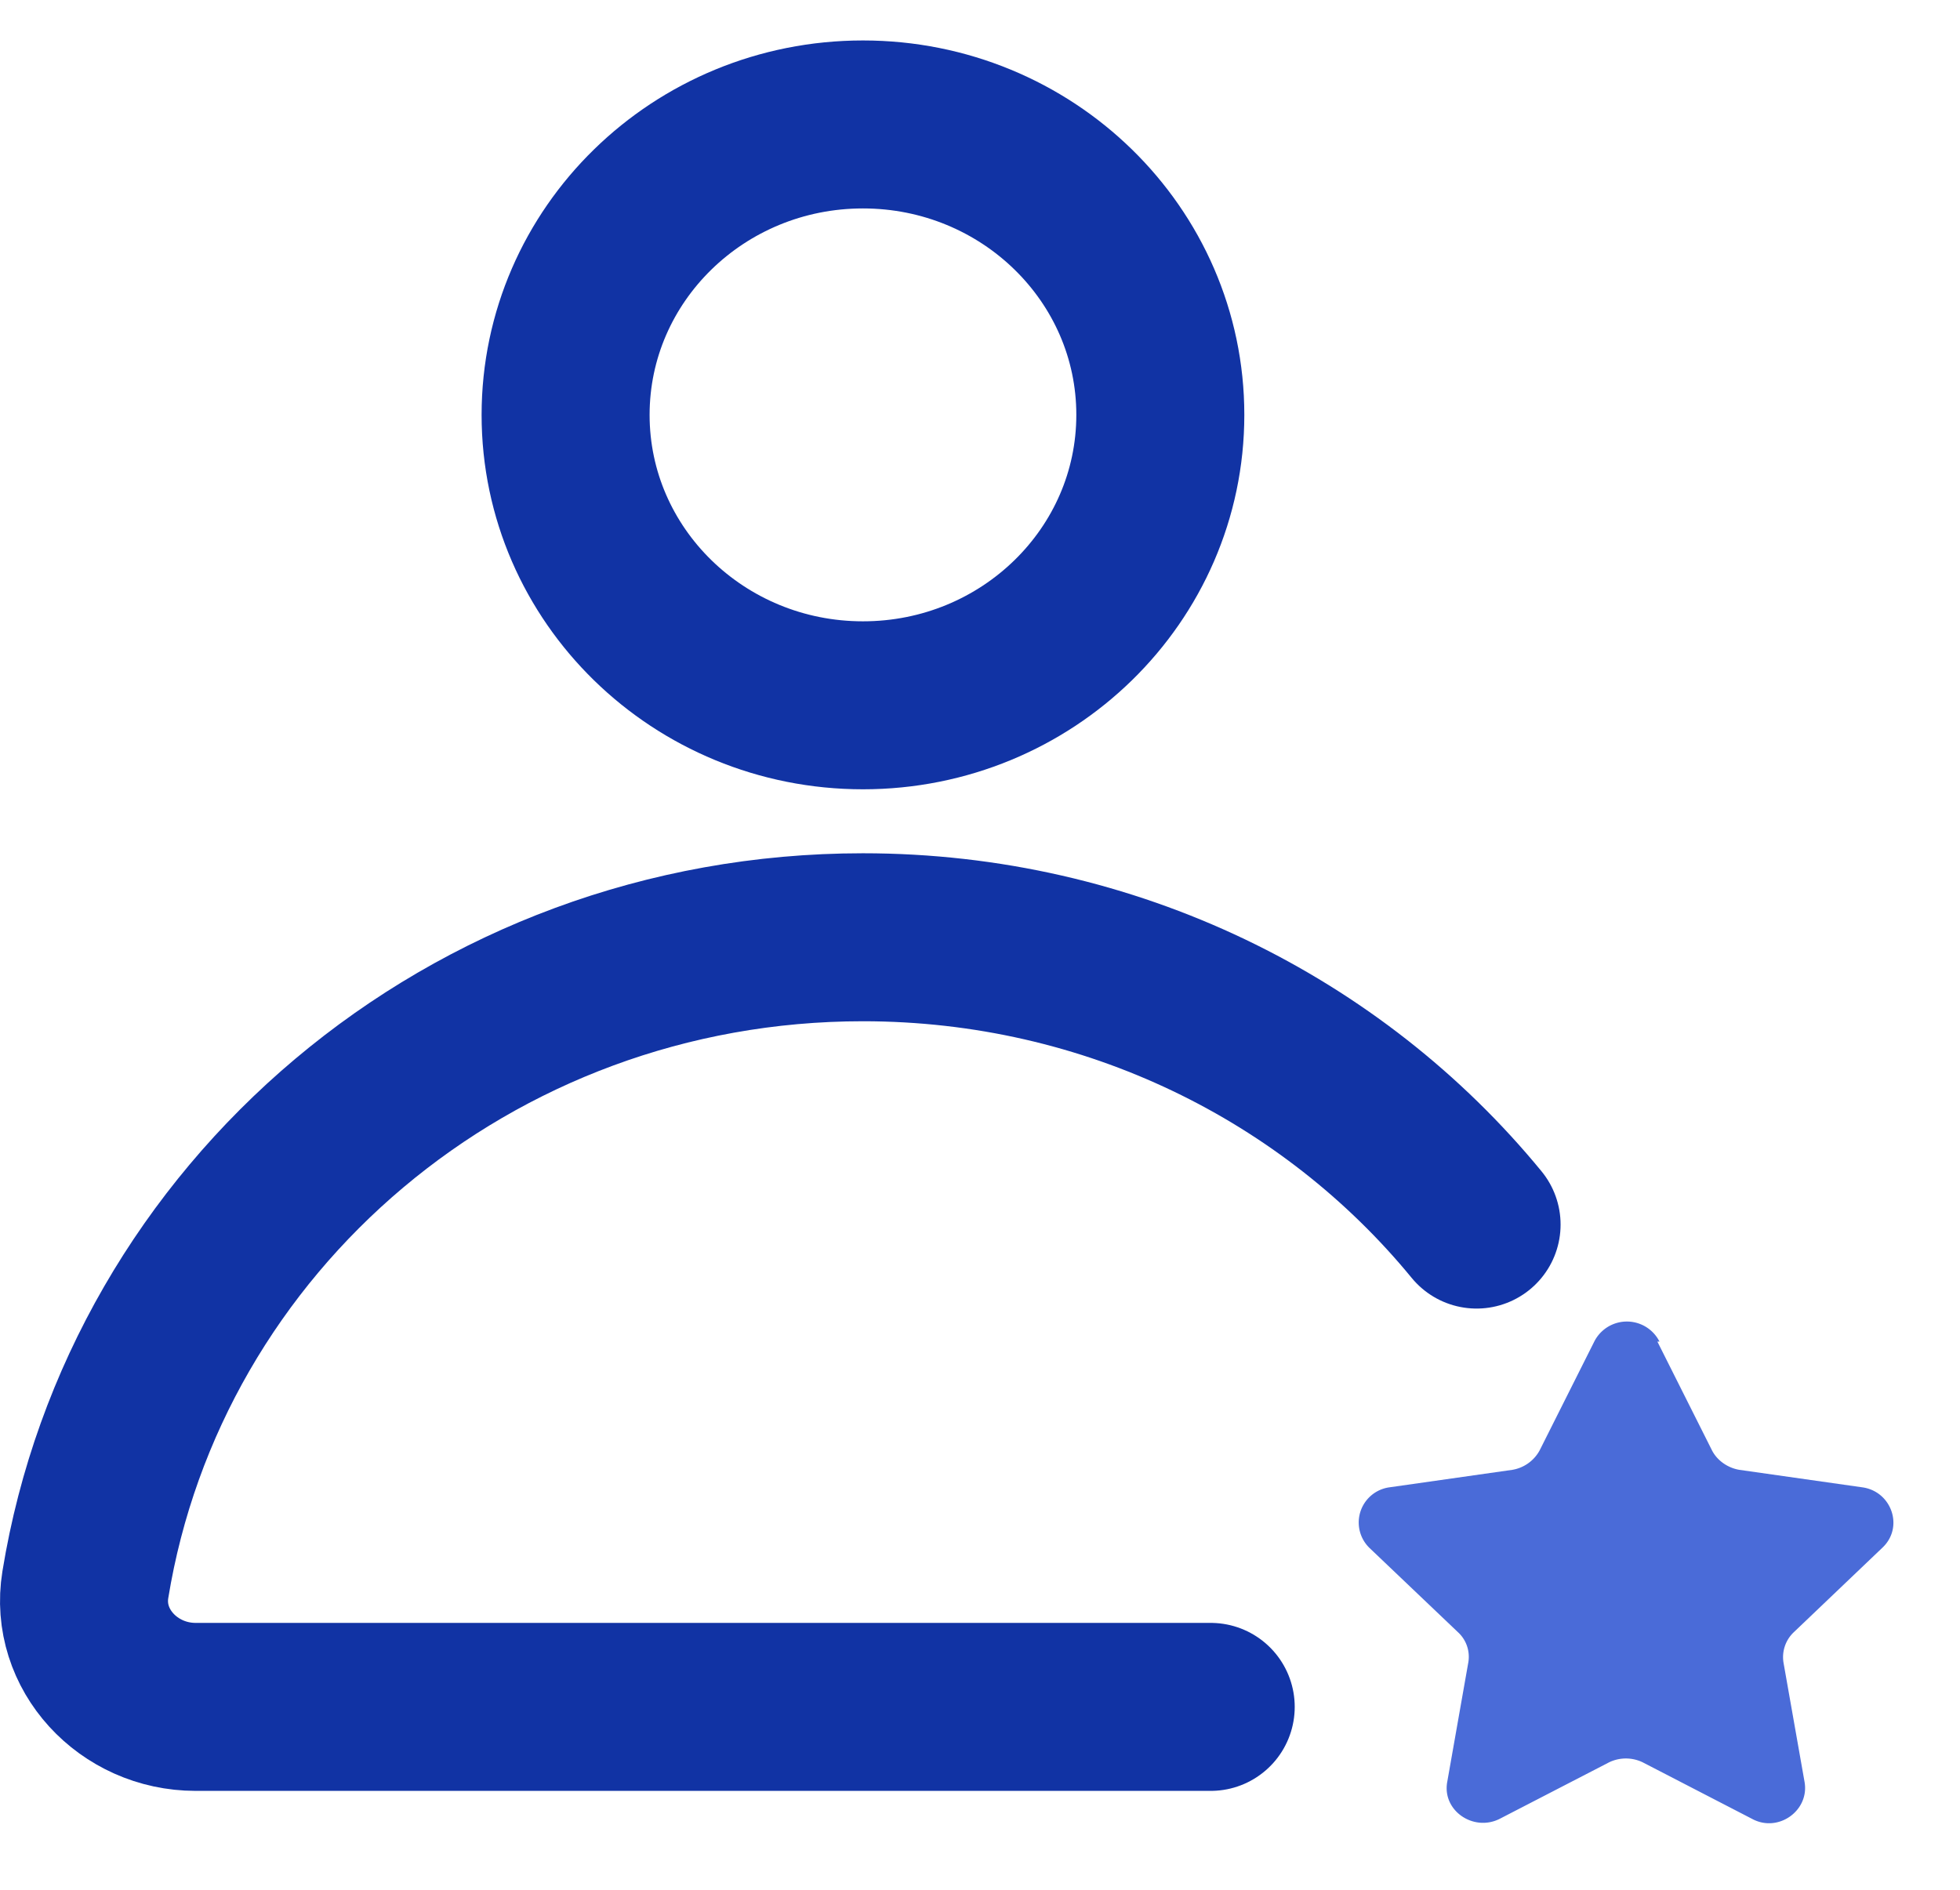
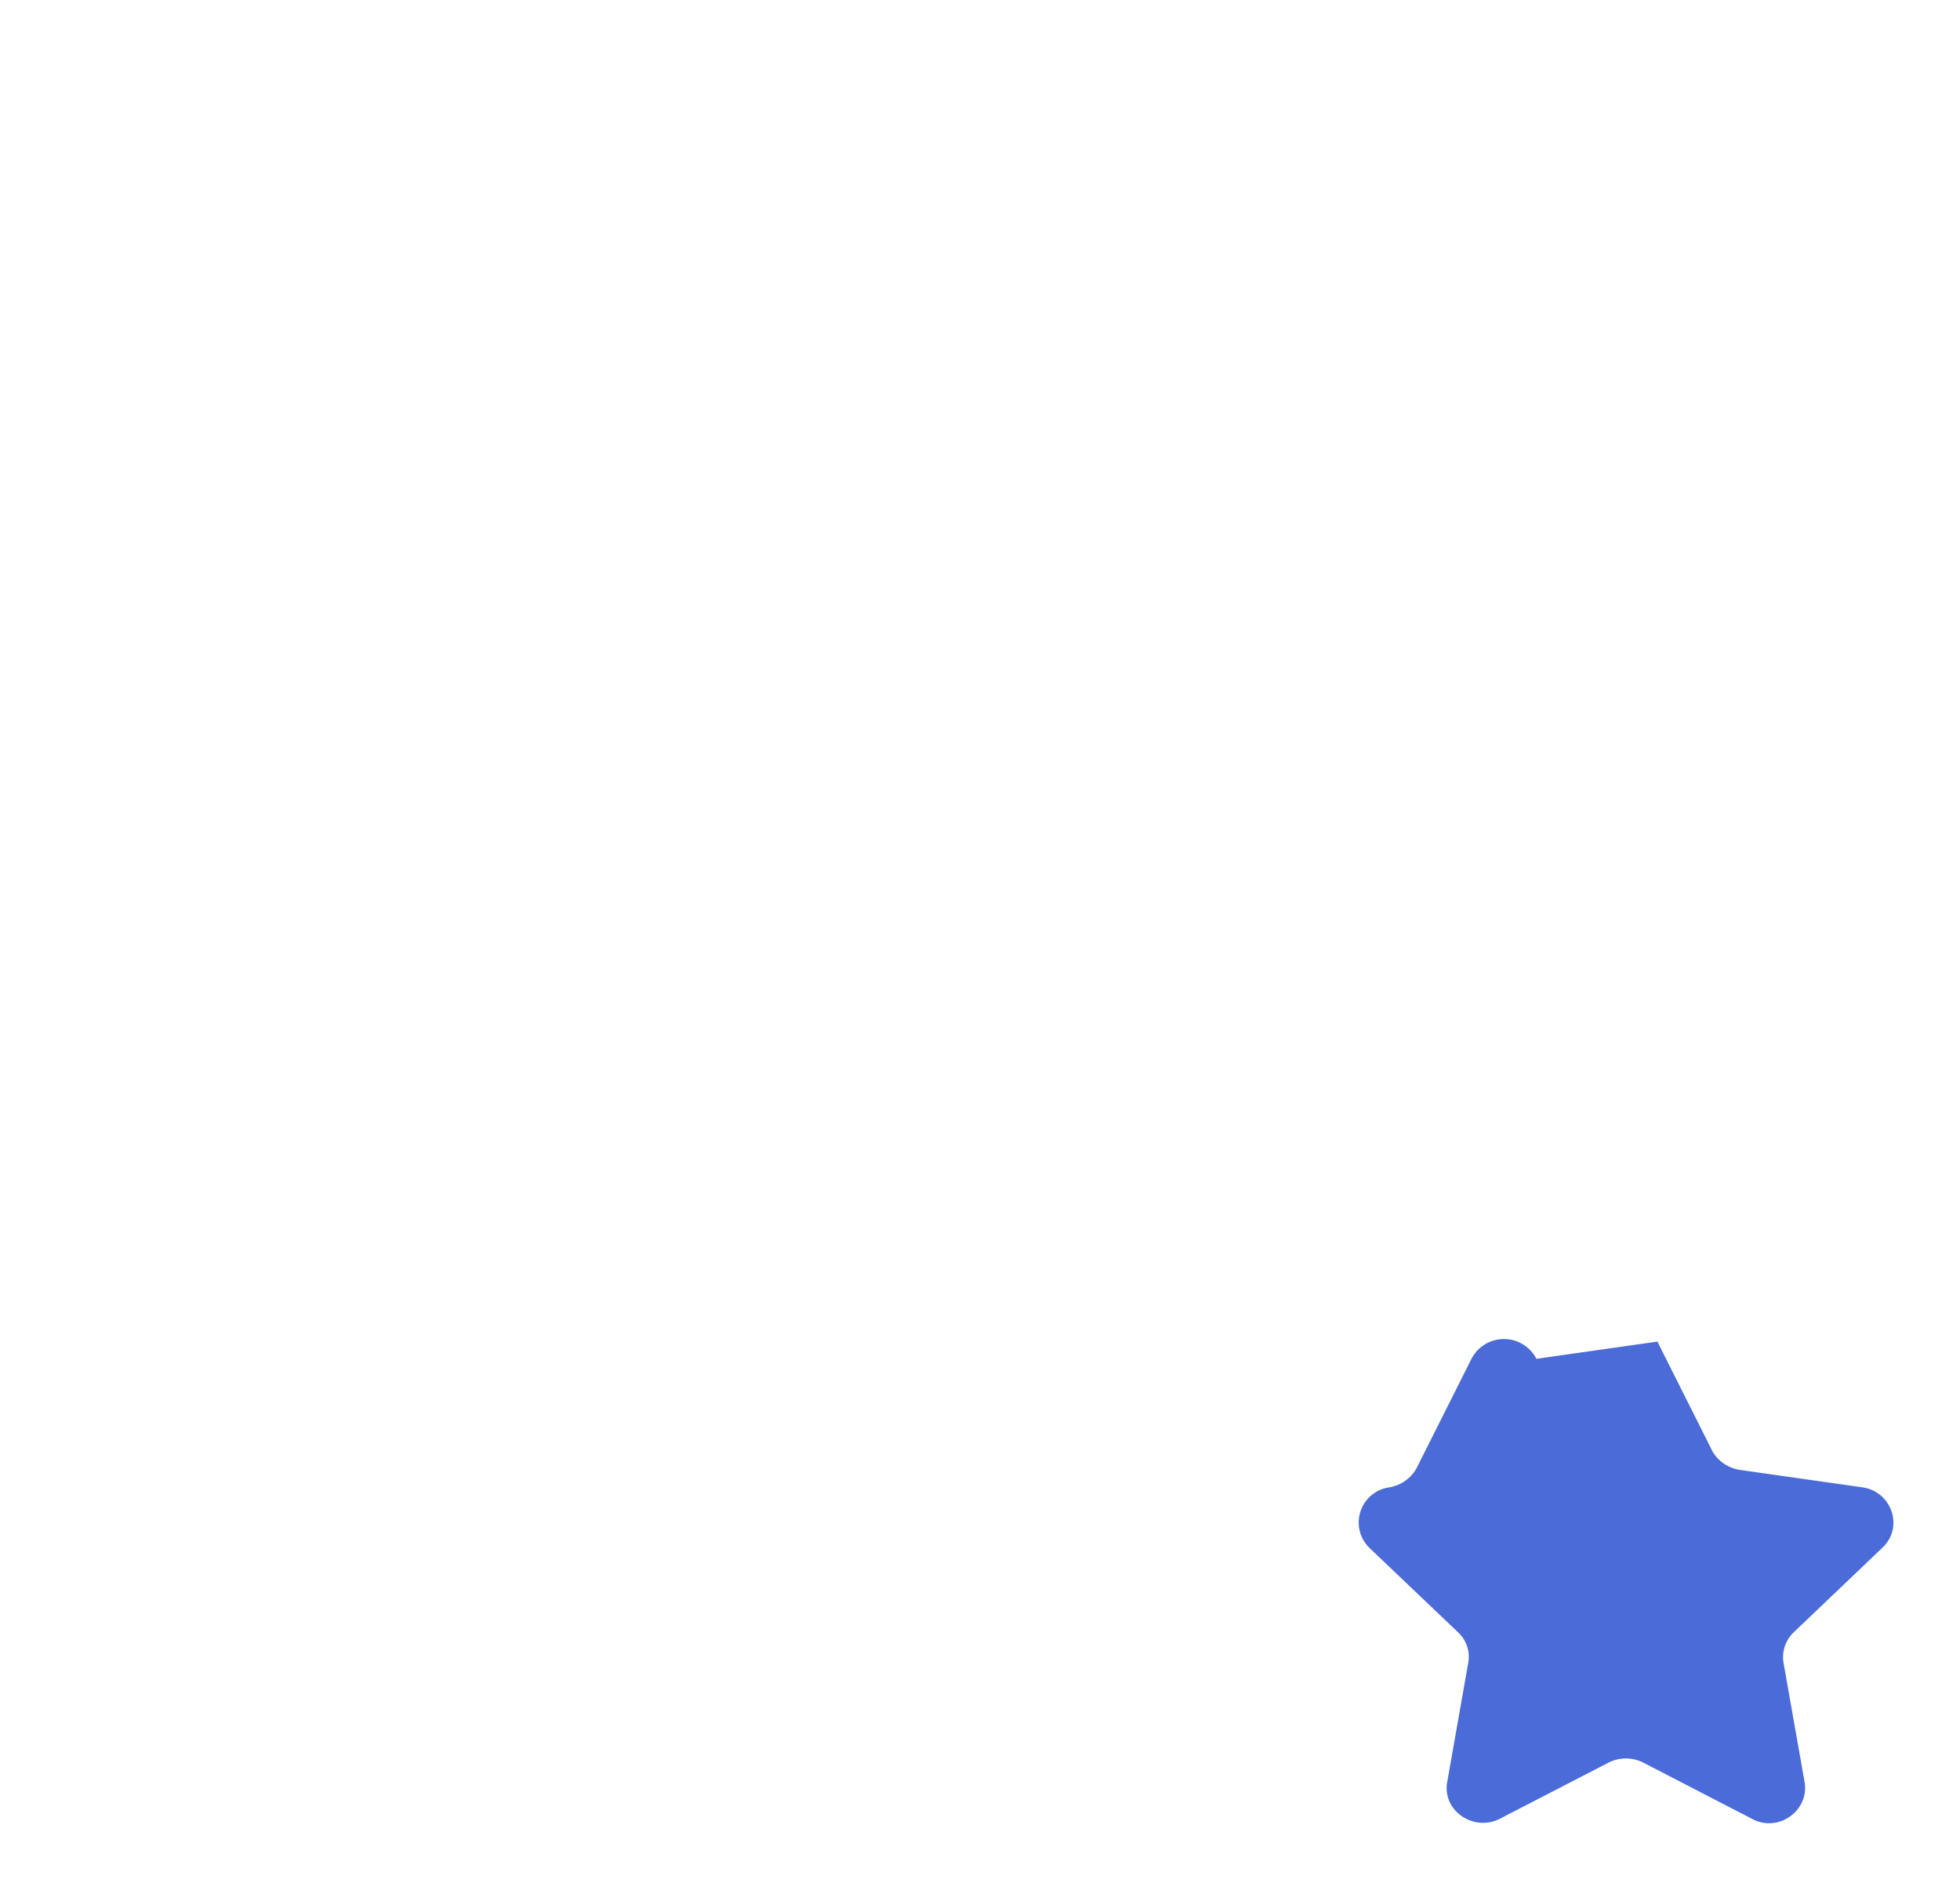
<svg xmlns="http://www.w3.org/2000/svg" width="28" height="27" fill="none">
-   <path d="M12.328 10.077c2.346 0 4.248-1.858 4.248-4.15 0-2.291-1.902-4.149-4.248-4.149S8.08 3.636 8.08 5.928c0 2.291 1.902 4.149 4.248 4.149zM21.094 17.496c-2.056-2.507-5.224-4.105-8.767-4.105-5.614 0-10.253 4.002-11.108 9.251-.15.924.615 1.745 1.576 1.745h14.501" stroke="#1133A4" stroke-width="2.4" stroke-miterlimit="10" stroke-linecap="round" />
-   <path d="m23.677 19.168.78 1.554c.075.146.225.25.39.278l1.757.25c.42.058.6.572.285.865l-1.26 1.202a.49.49 0 0 0-.15.44l.3 1.7c.074.411-.376.734-.751.529l-1.561-.807a.552.552 0 0 0-.48 0l-1.562.807c-.375.19-.826-.118-.75-.528l.3-1.701a.477.477 0 0 0-.15-.44l-1.262-1.202a.507.507 0 0 1 .286-.865l1.756-.25a.546.546 0 0 0 .39-.278l.78-1.554a.522.522 0 0 1 .932 0h-.03z" fill="#4A6BD8" />
+   <path d="m23.677 19.168.78 1.554c.075.146.225.25.39.278l1.757.25c.42.058.6.572.285.865l-1.26 1.202a.49.49 0 0 0-.15.44l.3 1.7c.074.411-.376.734-.751.529l-1.561-.807a.552.552 0 0 0-.48 0l-1.562.807c-.375.19-.826-.118-.75-.528l.3-1.701a.477.477 0 0 0-.15-.44l-1.262-1.202a.507.507 0 0 1 .286-.865a.546.546 0 0 0 .39-.278l.78-1.554a.522.522 0 0 1 .932 0h-.03z" fill="#4A6BD8" />
</svg>